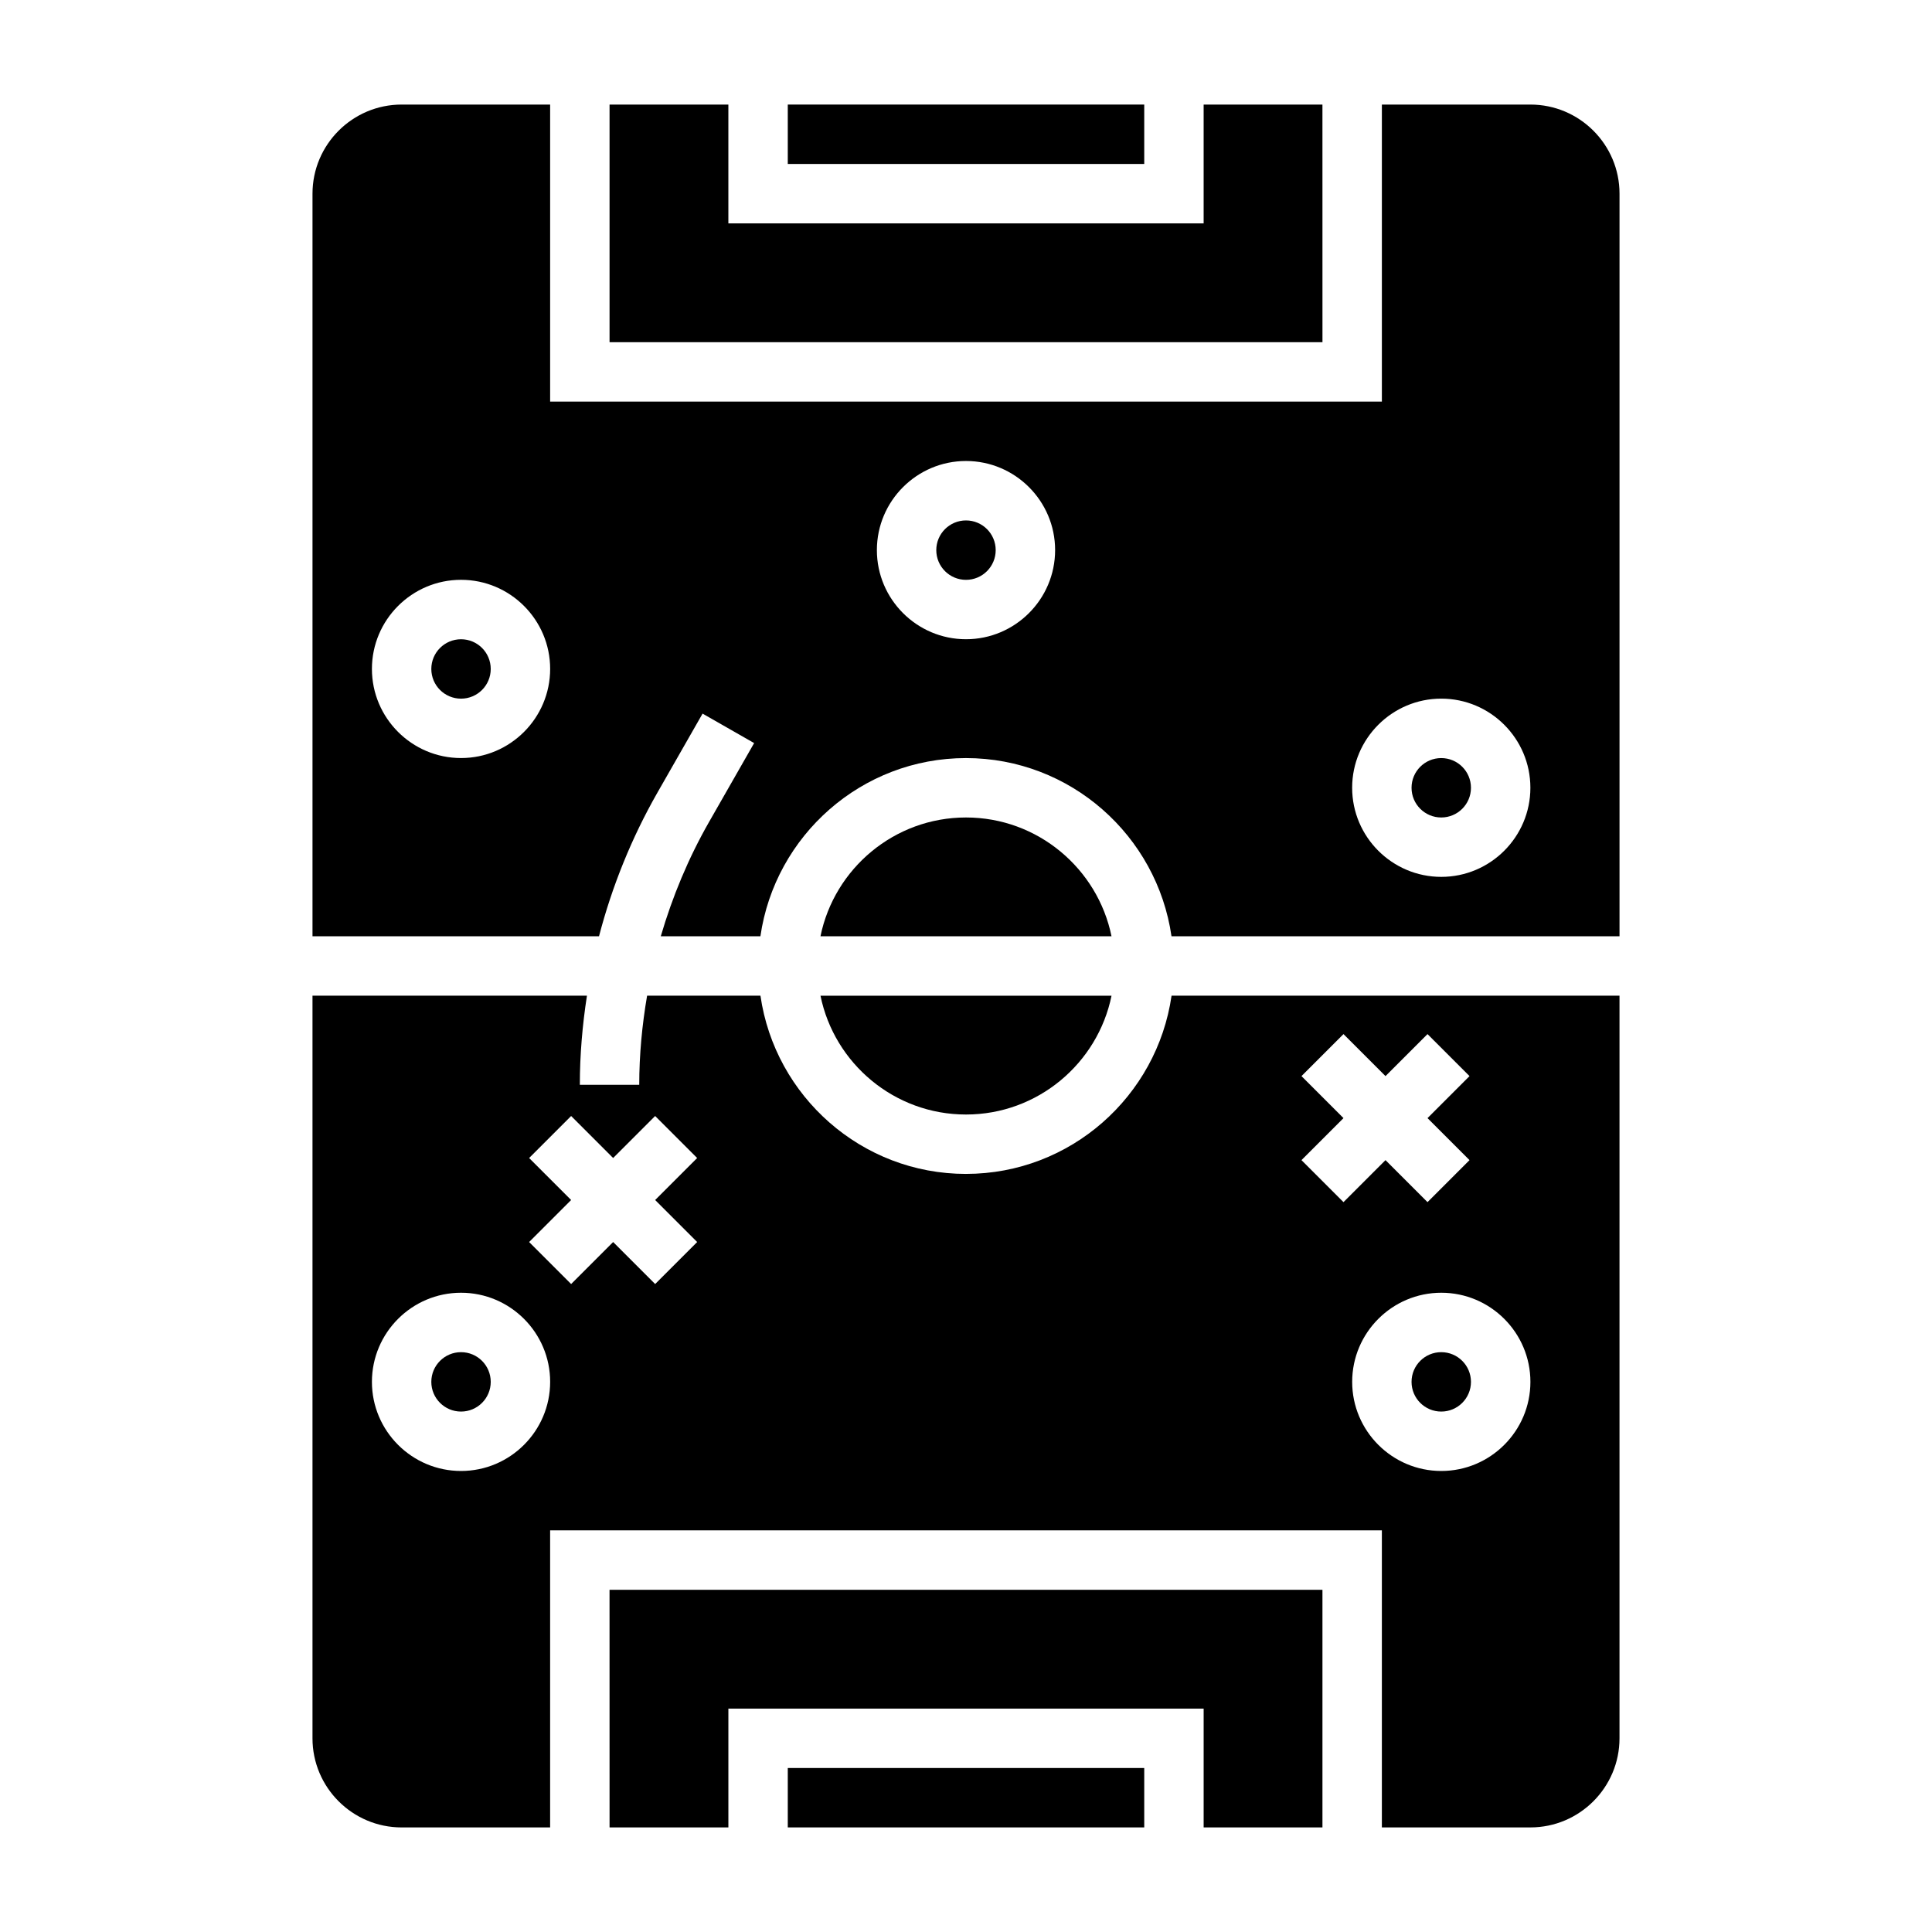
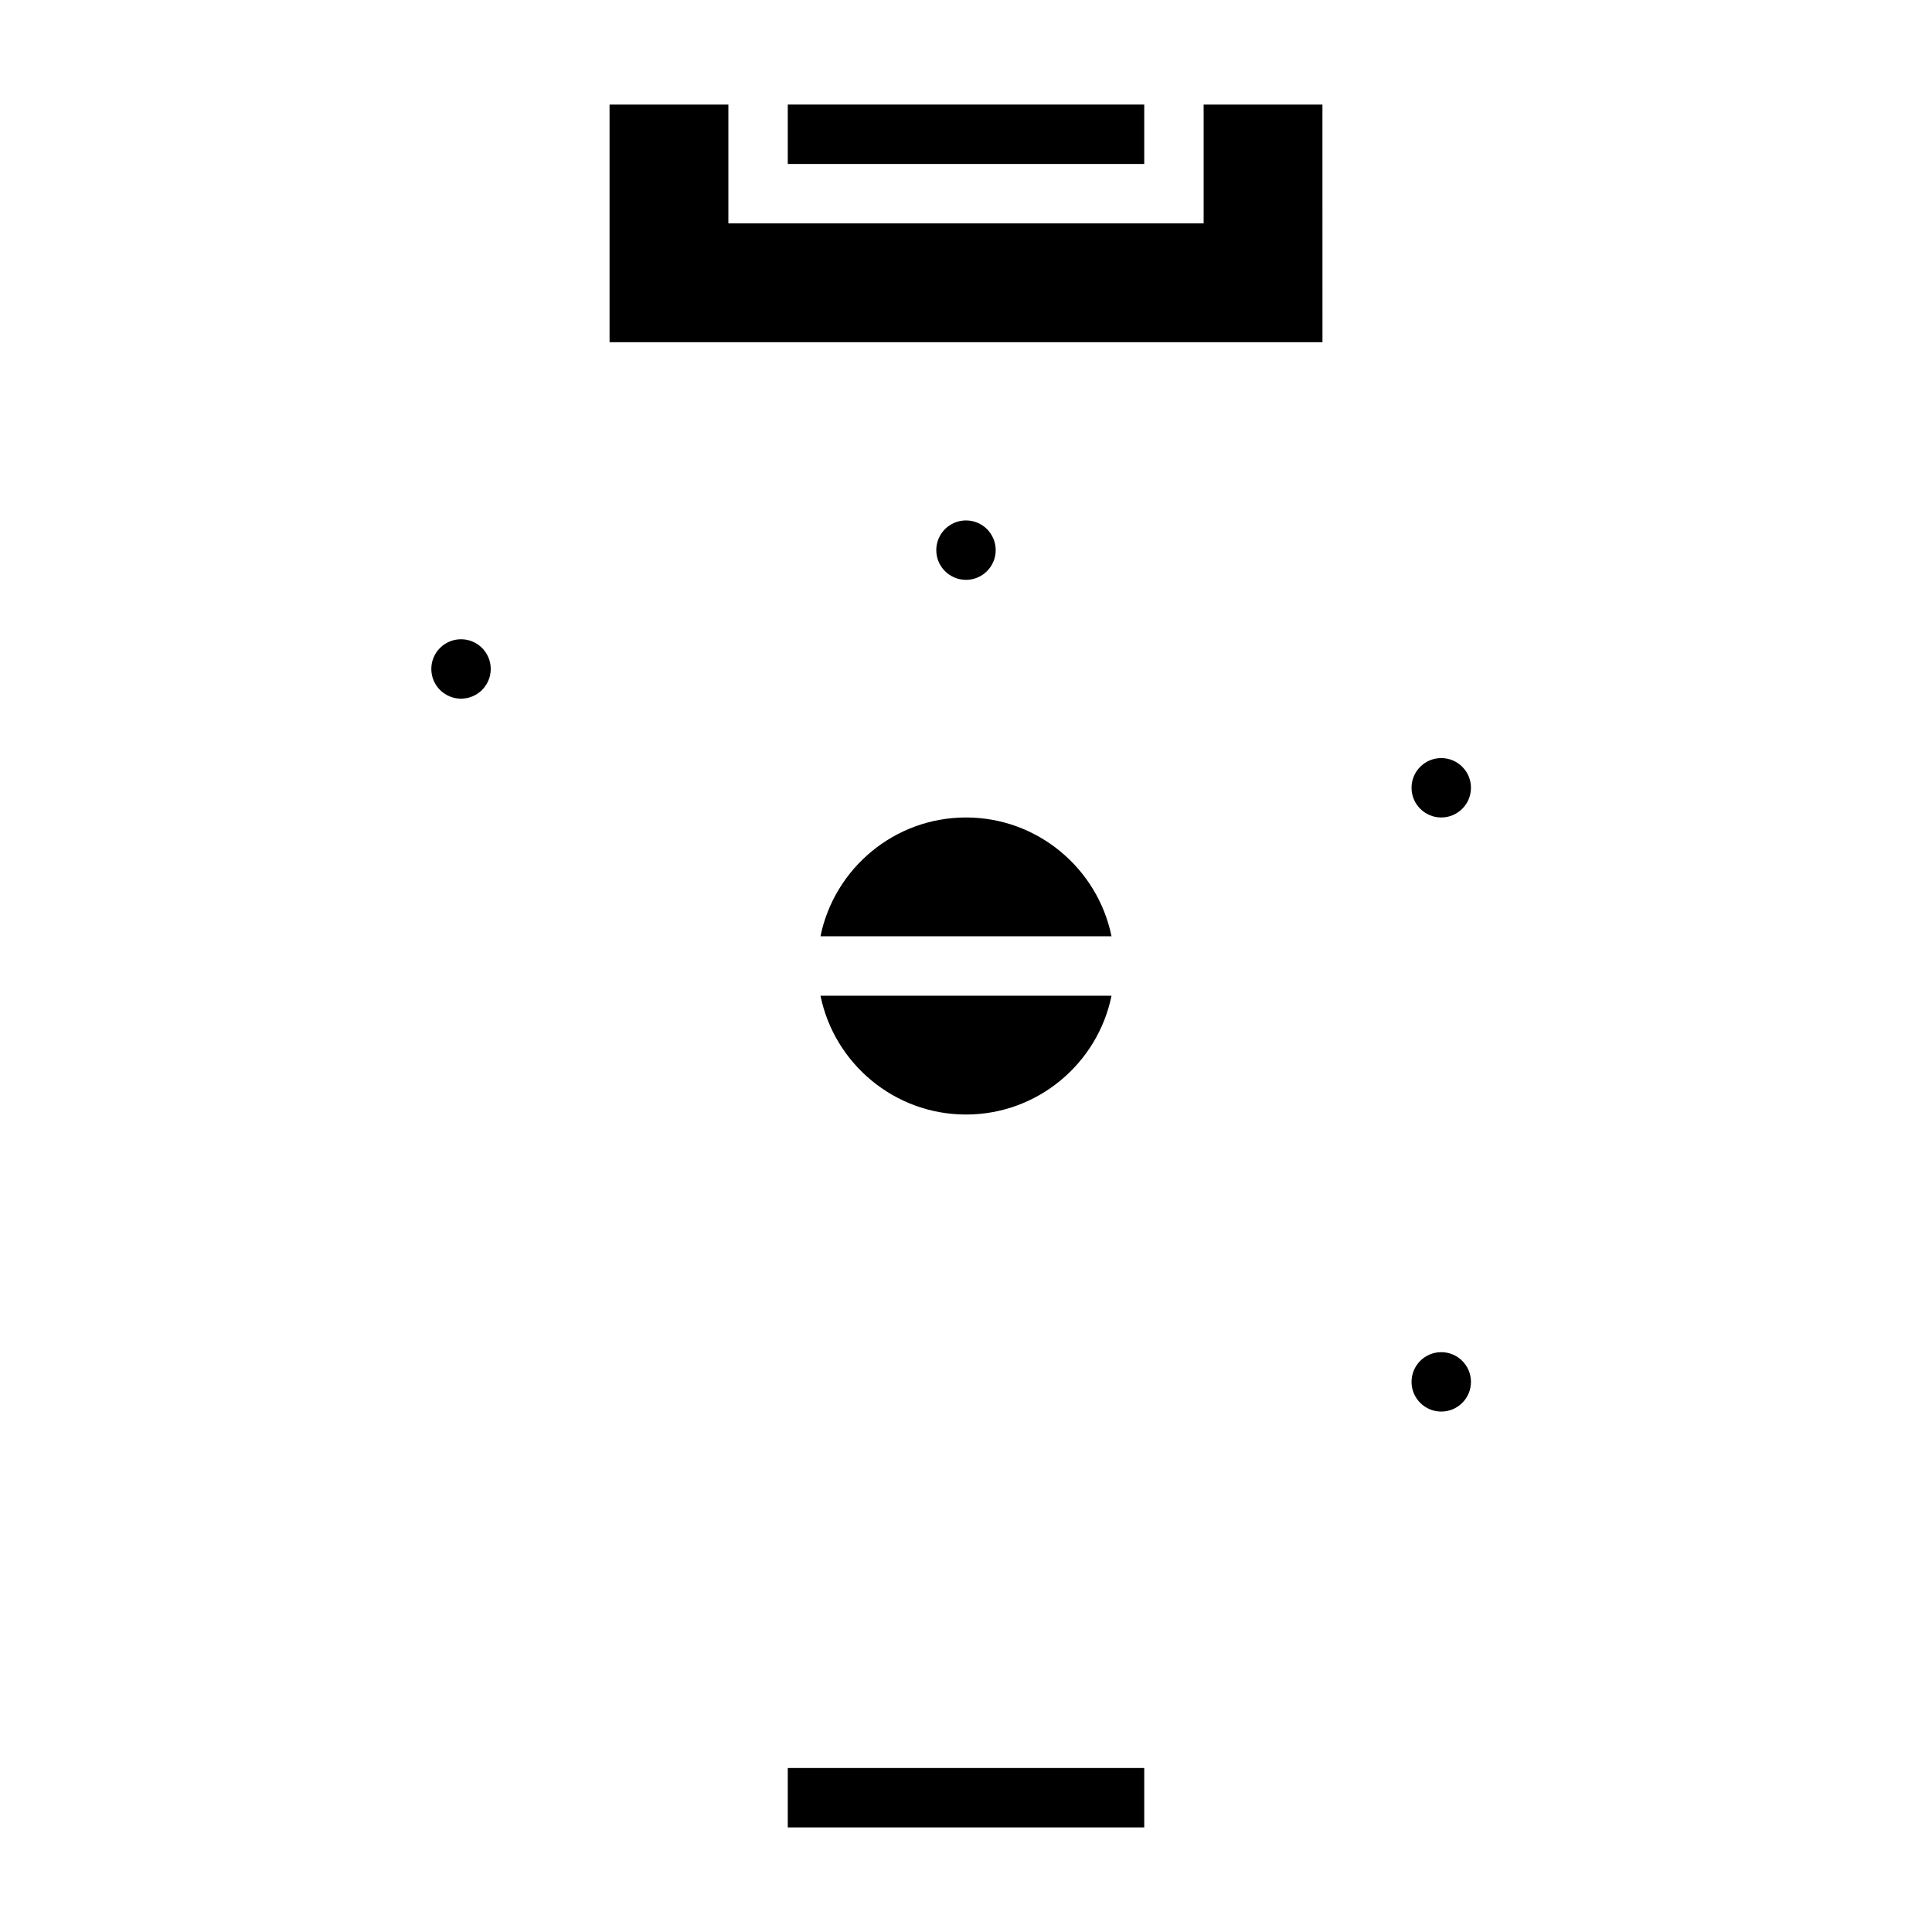
<svg xmlns="http://www.w3.org/2000/svg" fill="#000000" width="800px" height="800px" version="1.1" viewBox="144 144 512 512">
  <g>
-     <path d="m400 455.1c-27.703 0-50.633-20.578-54.473-47.23h-30.039c-1.336 7.785-2.082 15.68-2.082 23.617h-15.742c0-7.926 0.676-15.816 1.883-23.617h-72.734v196.8c0 13.02 10.598 23.617 23.617 23.617h39.359v-78.723h220.42v78.719h39.359c13.02 0 23.617-10.598 23.617-23.617v-196.8h-118.71c-3.84 26.652-26.773 47.23-54.473 47.23zm-133.82 78.723c-13.02 0-23.617-10.598-23.617-23.617s10.598-23.617 23.617-23.617 23.617 10.598 23.617 23.617c-0.004 13.02-10.598 23.617-23.617 23.617zm62.574-60.672-11.133 11.133-11.133-11.133-11.133 11.133-11.133-11.133 11.133-11.133-11.133-11.133 11.133-11.133 11.133 11.133 11.133-11.133 11.133 11.133-11.133 11.133zm220.82 37.055c0 13.02-10.598 23.617-23.617 23.617s-23.617-10.598-23.617-23.617 10.598-23.617 23.617-23.617c13.023 0 23.617 10.598 23.617 23.617zm-60.668-81.027 11.133-11.133 11.133 11.133 11.133-11.133 11.133 11.133-11.133 11.133 11.133 11.133-11.133 11.133-11.133-11.133-11.133 11.133-11.133-11.133 11.133-11.133z" />
    <path d="m400 439.36c19.004 0 34.906-13.547 38.566-31.488h-77.129c3.656 17.941 19.559 31.488 38.562 31.488z" />
-     <path d="m305.54 628.29h31.488v-31.488h125.95v31.488h31.484v-62.977h-188.93z" />
    <path d="m533.82 510.21c0 4.348-3.527 7.871-7.875 7.871-4.348 0-7.871-3.523-7.871-7.871 0-4.348 3.523-7.871 7.871-7.871 4.348 0 7.875 3.523 7.875 7.871" />
    <path d="m400 360.64c-19.004 0-34.906 13.547-38.566 31.488h77.129c-3.66-17.938-19.562-31.488-38.562-31.488z" />
    <path d="m352.77 612.54h94.465v15.742h-94.465z" />
-     <path d="m549.57 171.71h-39.359v78.719h-220.42v-78.719h-39.359c-13.02 0-23.617 10.598-23.617 23.617v196.8h75.926c3.465-13.273 8.645-26.098 15.484-38.078l11.965-20.934 13.664 7.809-11.965 20.934c-5.465 9.574-9.699 19.75-12.777 30.27h26.402c3.84-26.656 26.773-47.23 54.473-47.23 27.703 0 50.633 20.578 54.473 47.23l118.73-0.004v-196.8c0-13.02-10.598-23.613-23.617-23.613zm-283.39 173.18c-13.02 0-23.617-10.598-23.617-23.617 0-13.02 10.598-23.617 23.617-23.617s23.617 10.598 23.617 23.617c-0.004 13.02-10.598 23.617-23.617 23.617zm133.82-31.488c-13.02 0-23.617-10.598-23.617-23.617 0-13.02 10.598-23.617 23.617-23.617s23.617 10.598 23.617 23.617c-0.004 13.02-10.598 23.617-23.617 23.617zm125.95 62.977c-13.02 0-23.617-10.598-23.617-23.617s10.598-23.617 23.617-23.617 23.617 10.598 23.617 23.617-10.594 23.617-23.617 23.617z" />
    <path d="m533.82 352.77c0 4.348-3.527 7.871-7.875 7.871-4.348 0-7.871-3.523-7.871-7.871s3.523-7.871 7.871-7.871c4.348 0 7.875 3.523 7.875 7.871" />
    <path d="m274.05 321.28c0 4.348-3.523 7.871-7.871 7.871-4.348 0-7.875-3.523-7.875-7.871s3.527-7.871 7.875-7.871c4.348 0 7.871 3.523 7.871 7.871" />
-     <path d="m274.05 510.21c0 4.348-3.523 7.871-7.871 7.871-4.348 0-7.875-3.523-7.875-7.871 0-4.348 3.527-7.871 7.875-7.871 4.348 0 7.871 3.523 7.871 7.871" />
    <path d="m352.77 171.71h94.465v15.742h-94.465z" />
    <path d="m407.87 289.79c0 4.348-3.523 7.875-7.871 7.875s-7.875-3.527-7.875-7.875c0-4.348 3.527-7.871 7.875-7.871s7.871 3.523 7.871 7.871" />
    <path d="m494.46 171.71h-31.484v31.488h-125.95v-31.488h-31.488v62.977h188.93z" />
  </g>
</svg>